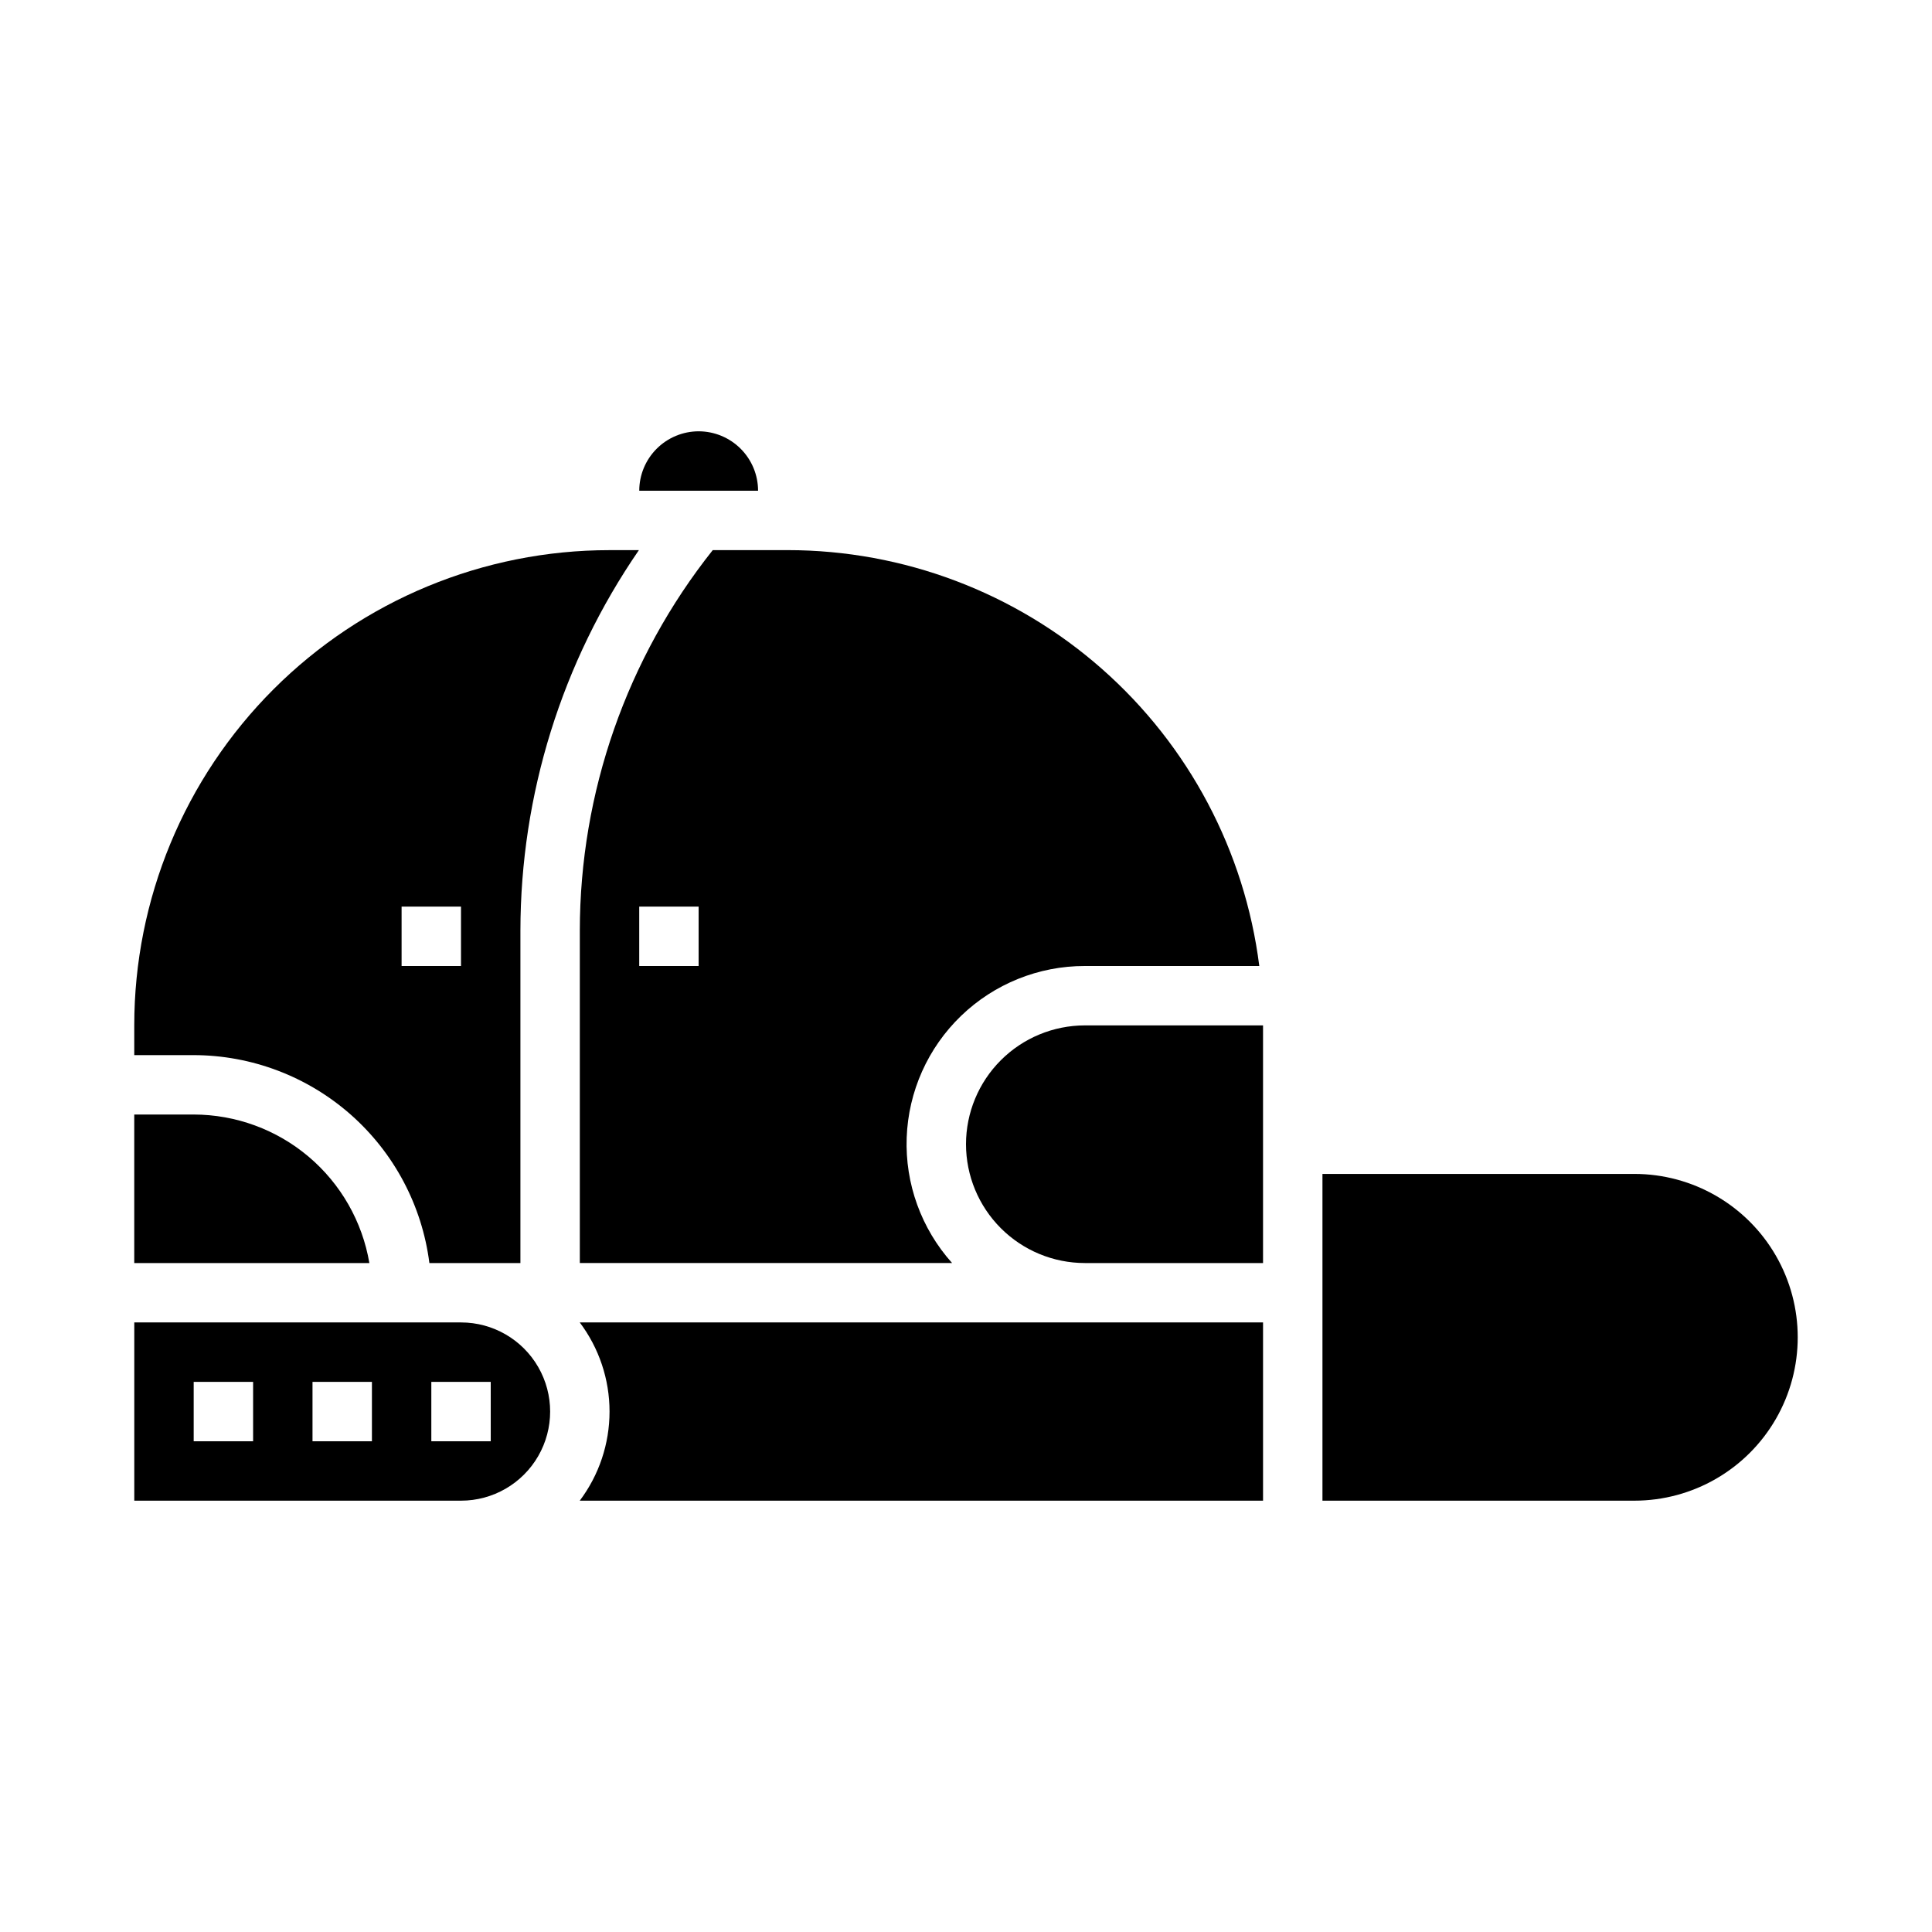
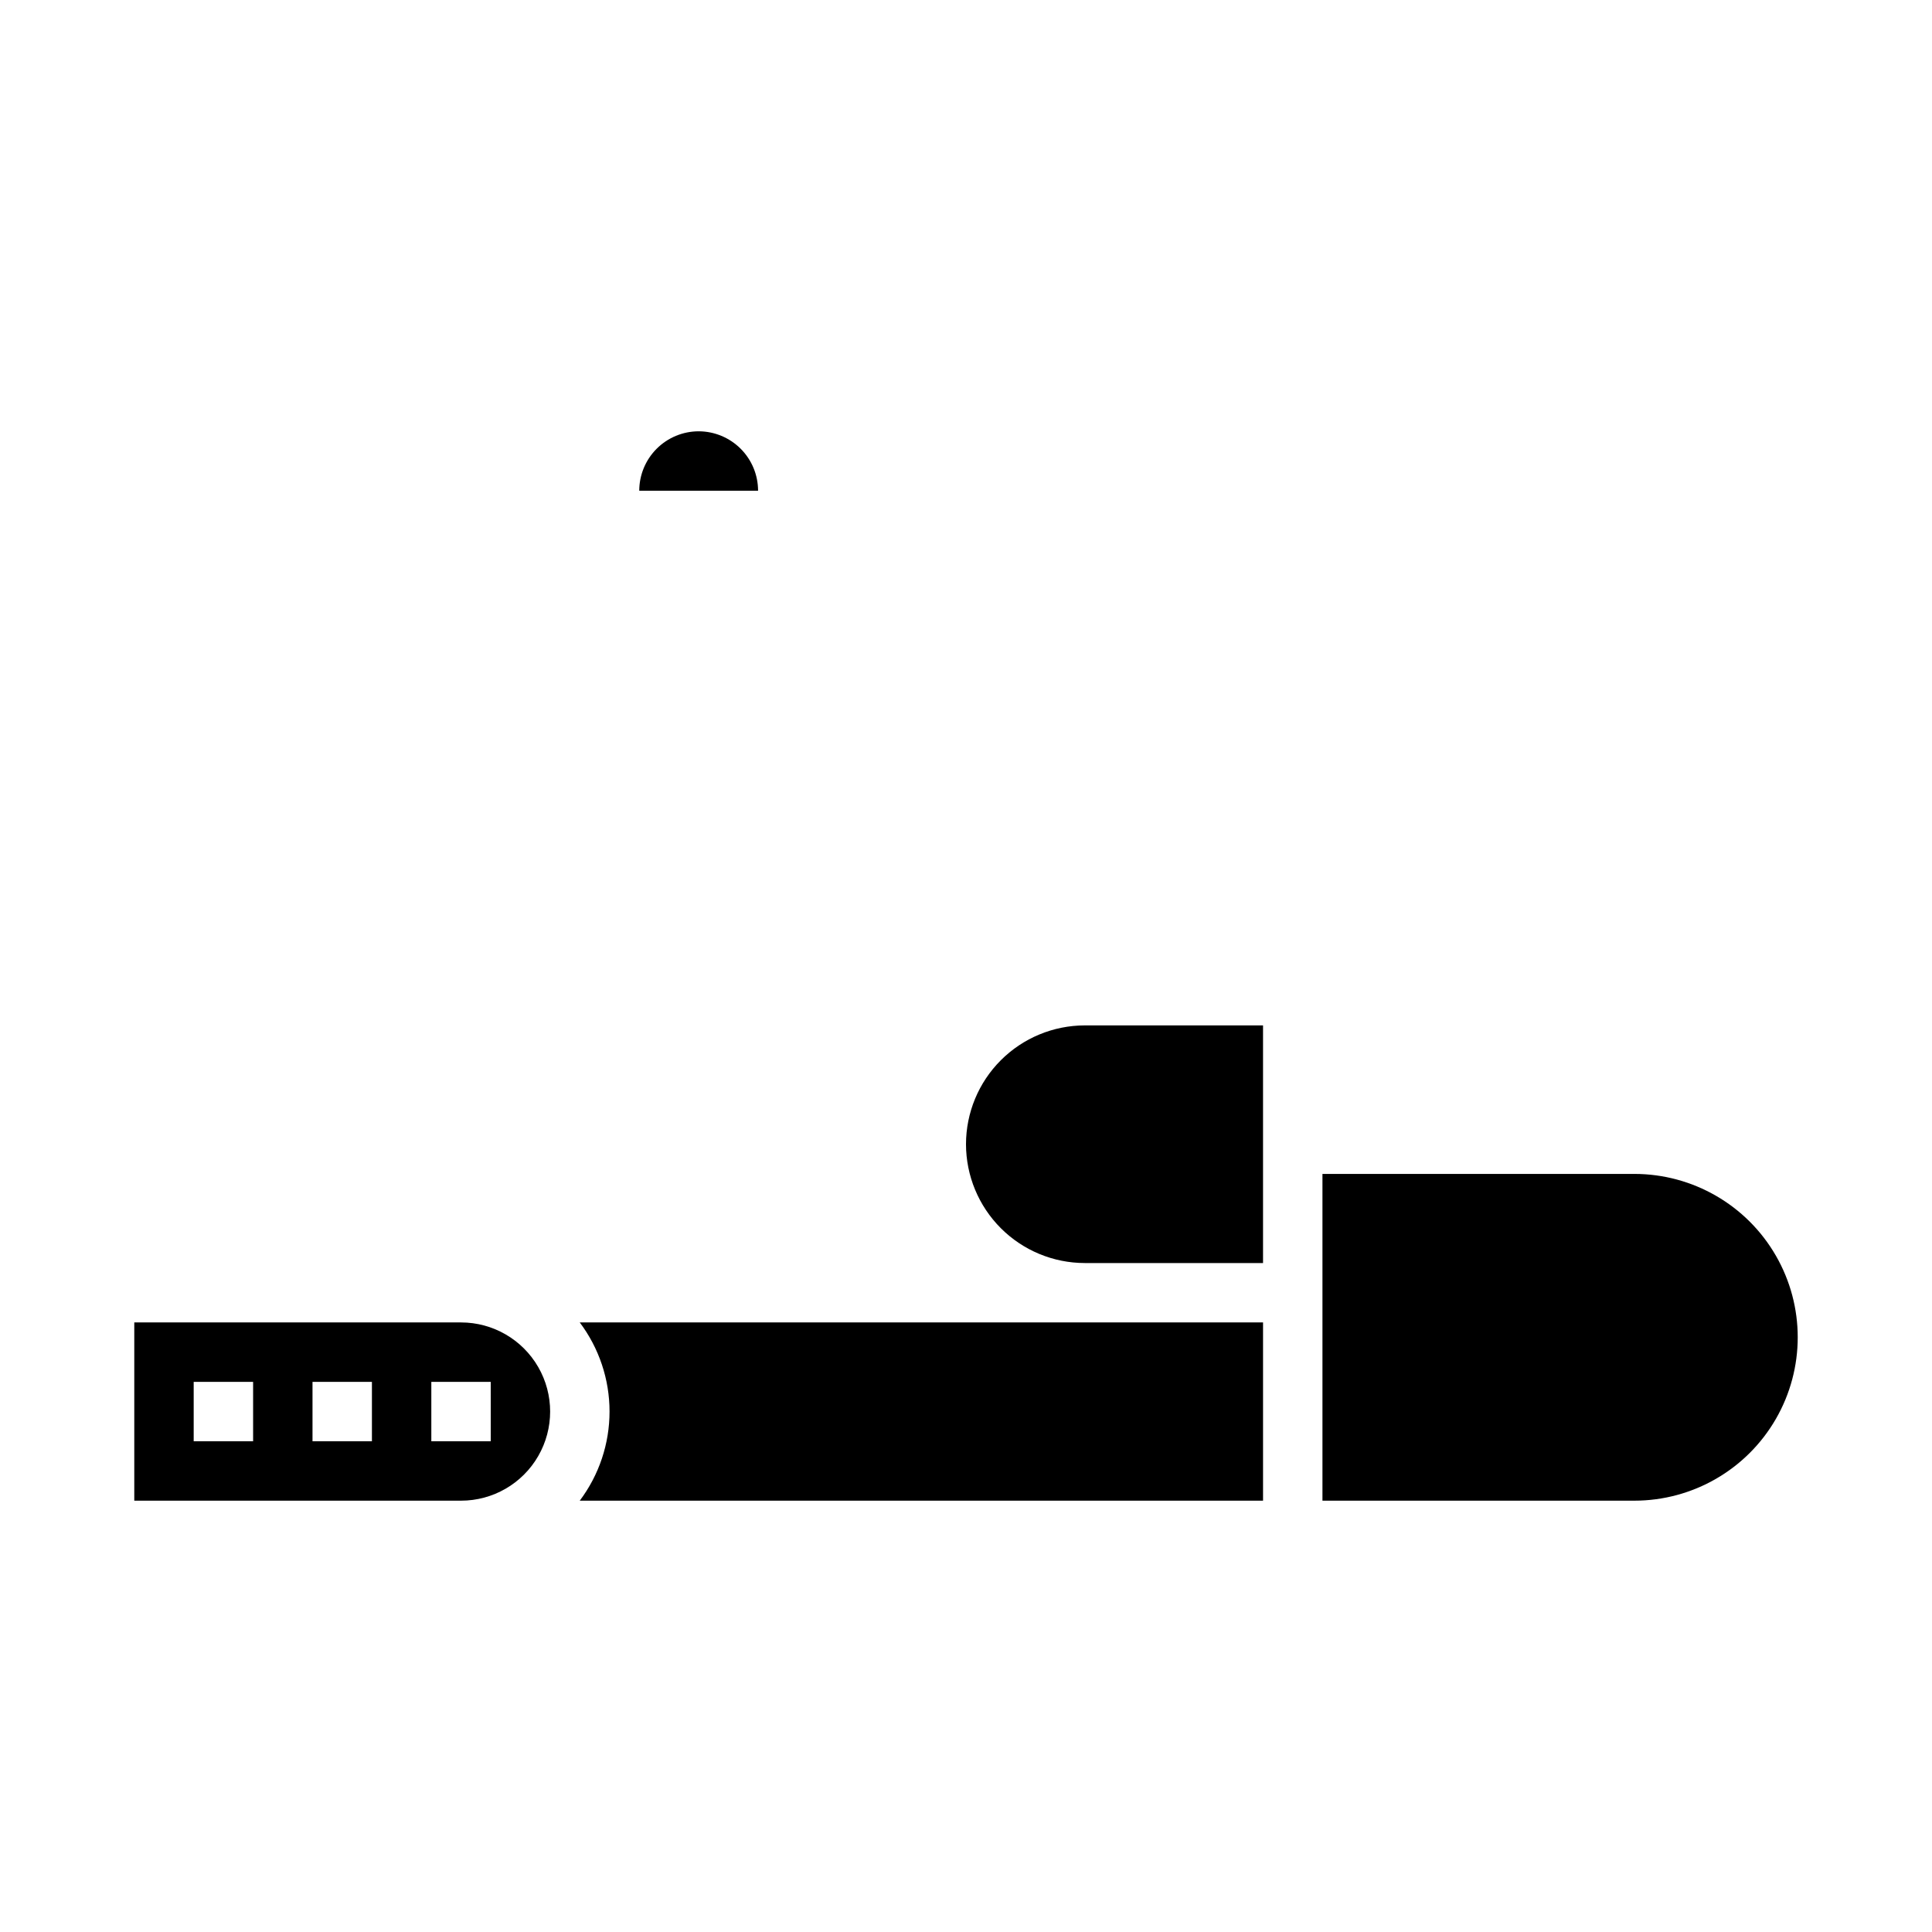
<svg xmlns="http://www.w3.org/2000/svg" fill="#000000" width="800px" height="800px" version="1.1" viewBox="144 144 512 512">
  <g>
-     <path d="m257.79 478.72h24.125v-88.086c0.027-36.016 10.977-71.176 31.398-100.84h-7.781c-33.406 0-65.445 13.266-89.066 36.887-23.621 23.625-36.891 55.66-36.887 89.066v7.871h15.742c15.332 0.023 30.133 5.629 41.629 15.77 11.496 10.145 18.906 24.125 20.84 39.336zm-7.363-94.465h15.742v15.742l-15.742 0.004z" />
    <path d="m329.15 258.3c-4.172 0.008-8.176 1.668-11.125 4.617-2.953 2.953-4.613 6.953-4.617 11.129h31.488c-0.004-4.176-1.664-8.176-4.617-11.129-2.953-2.949-6.953-4.609-11.129-4.617z" />
-     <path d="m297.66 390.63v88.086h98.656c-8.164-9.102-12.48-21.016-12.035-33.234 0.445-12.219 5.613-23.789 14.418-32.273 8.805-8.484 20.555-13.223 32.785-13.211h46.242c-3.848-30.434-18.66-58.418-41.668-78.707-23.004-20.289-52.621-31.492-83.297-31.504h-19.875c-22.789 28.676-35.203 64.219-35.227 100.84zm31.484 9.367h-15.742v-15.746h15.742z" />
-     <path d="m195.32 439.36h-15.742v39.359h62.309c-1.875-11-7.574-20.98-16.094-28.184-8.523-7.203-19.312-11.16-30.473-11.176z" />
    <path d="m297.64 494.46c5.125 6.809 7.894 15.098 7.894 23.617s-2.769 16.809-7.894 23.617h181.08v-47.234z" />
    <path d="m400 447.23c0.008 8.348 3.328 16.352 9.23 22.254 5.902 5.906 13.906 9.227 22.258 9.234h47.23v-62.977h-47.23c-8.352 0.008-16.355 3.332-22.258 9.234-5.902 5.902-9.223 13.906-9.23 22.254z" />
    <path d="m266.18 494.46h-86.594v47.23h86.594v0.004c8.434 0 16.23-4.5 20.449-11.809 4.219-7.309 4.219-16.309 0-23.617-4.219-7.305-12.016-11.809-20.449-11.809zm-55.105 31.488h-15.746v-15.742h15.746zm31.488 0h-15.746v-15.742h15.746zm31.488 0h-15.746v-15.742h15.742z" />
    <path d="m577.12 455.1h-82.656v86.594h82.656c15.469 0 29.762-8.254 37.496-21.648s7.734-29.898 0-43.297c-7.734-13.395-22.027-21.648-37.496-21.648z" />
  </g>
</svg>